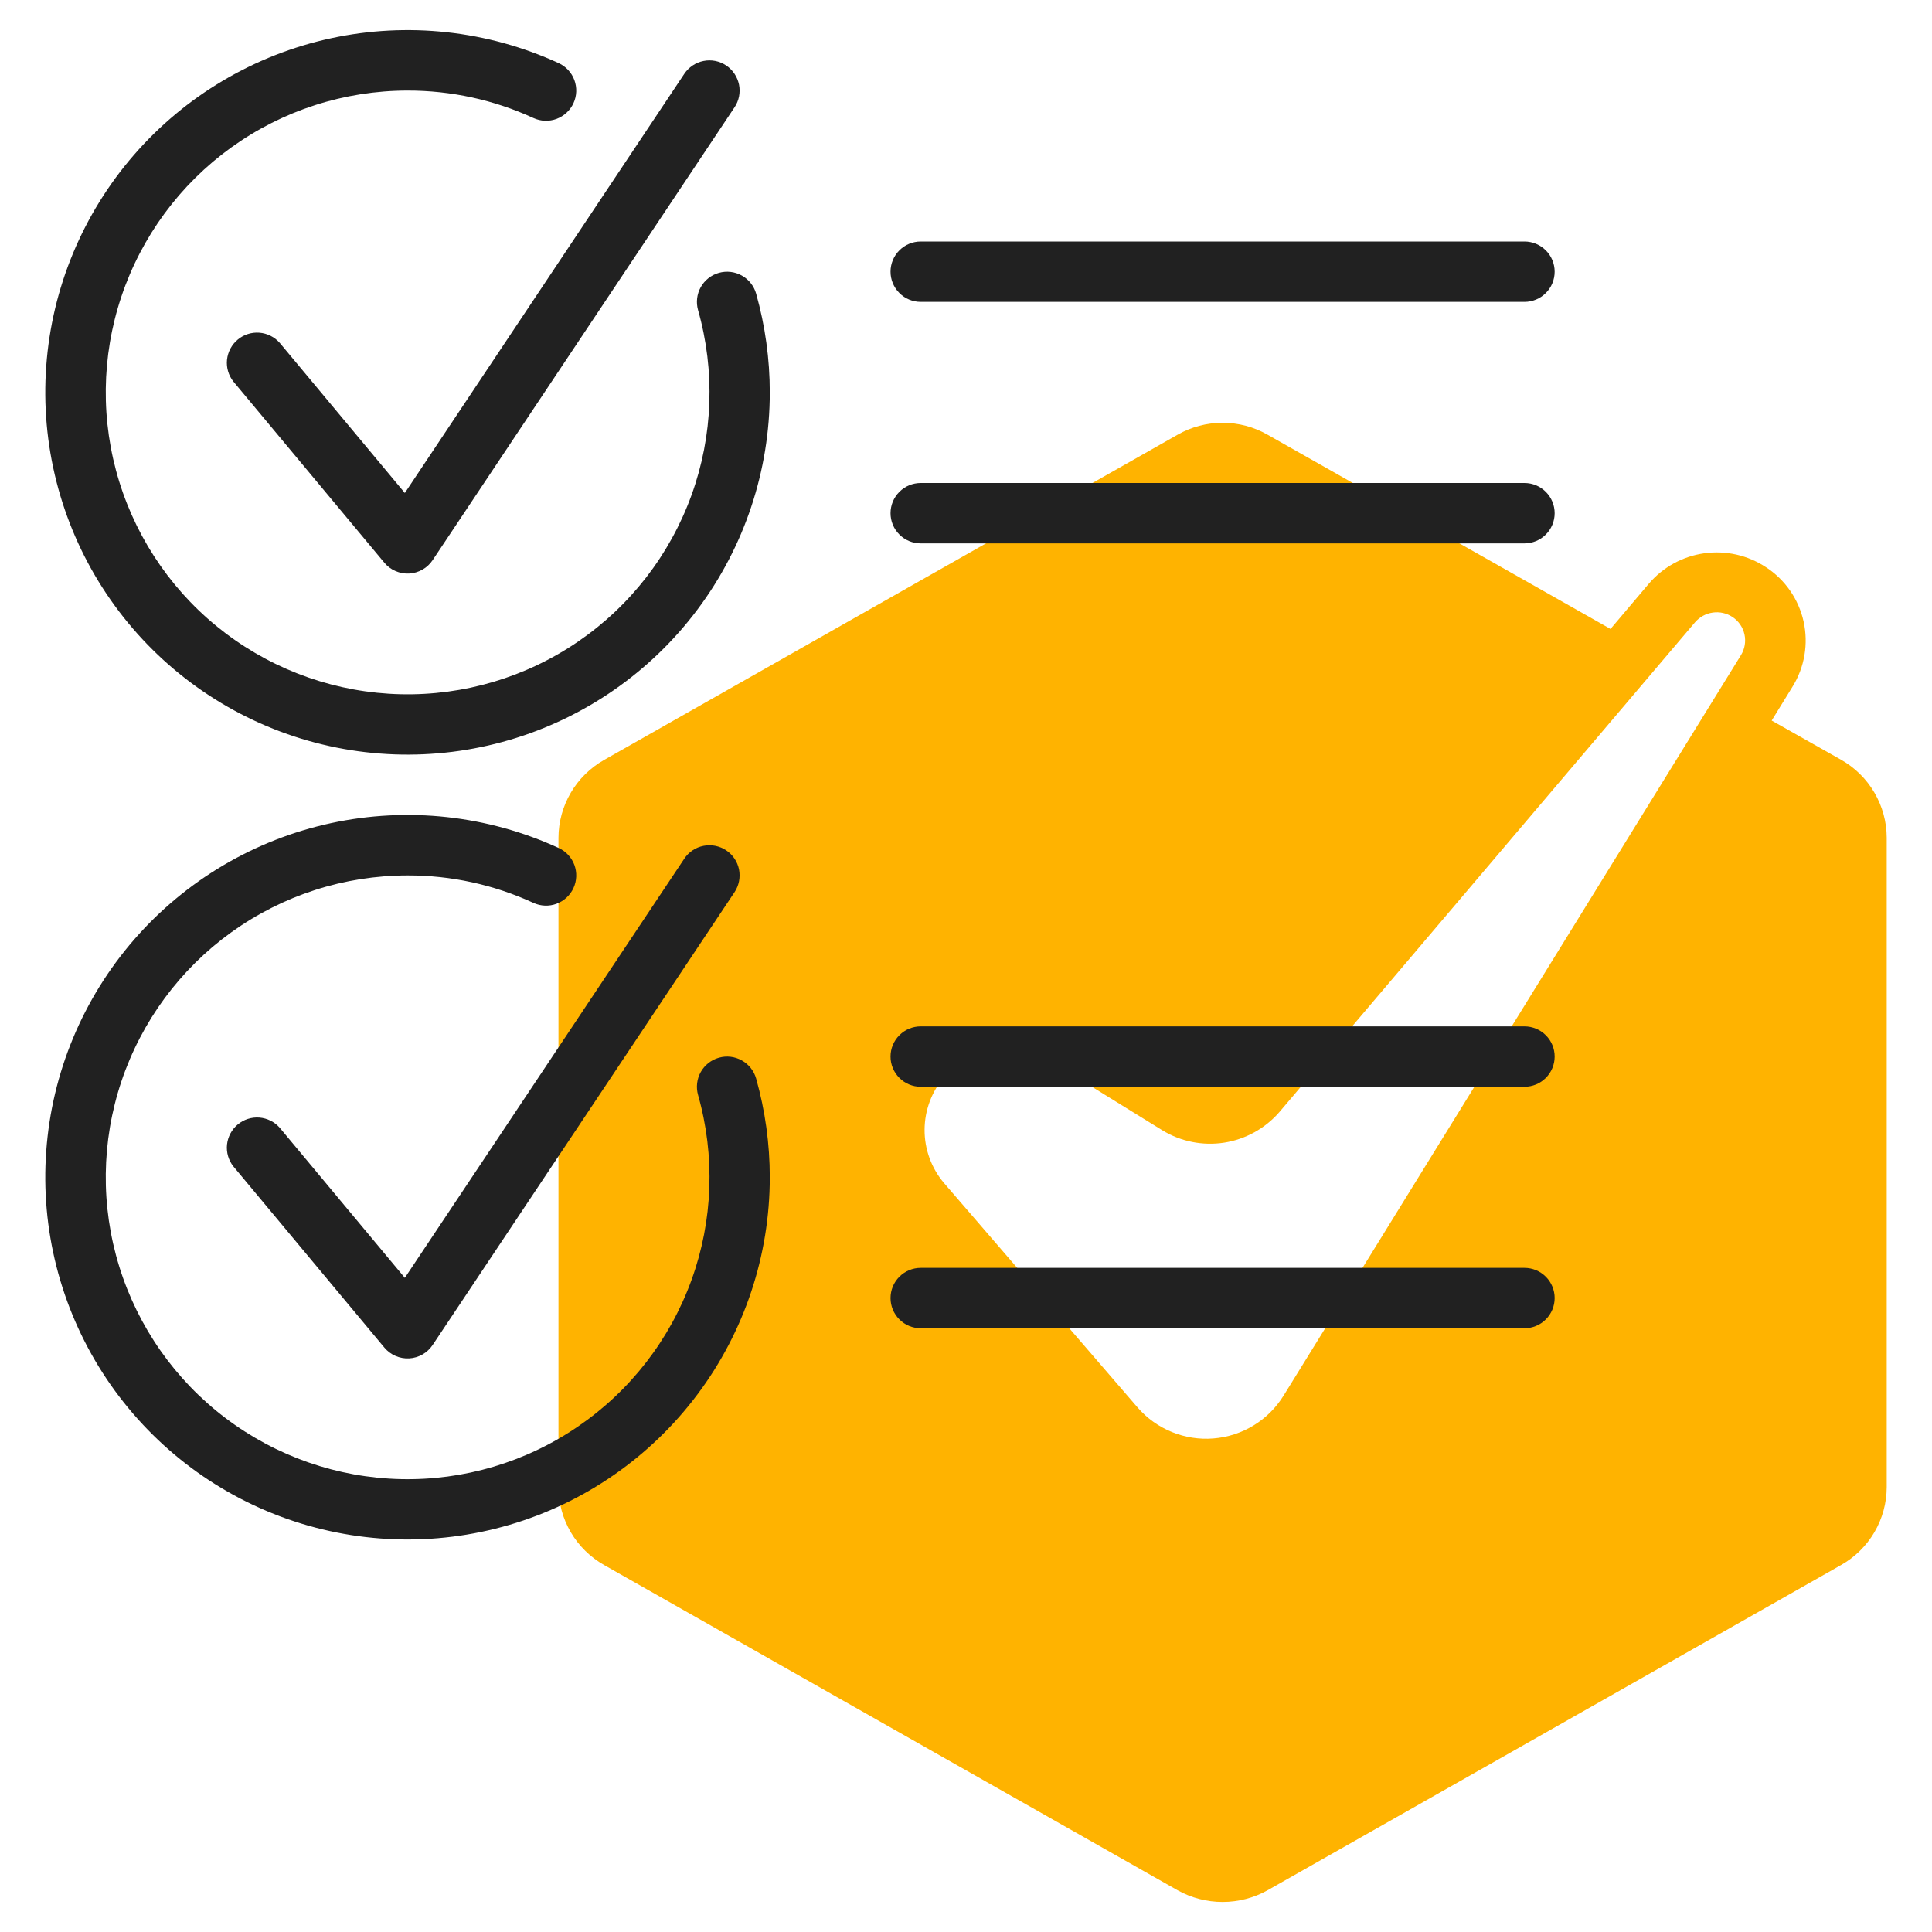
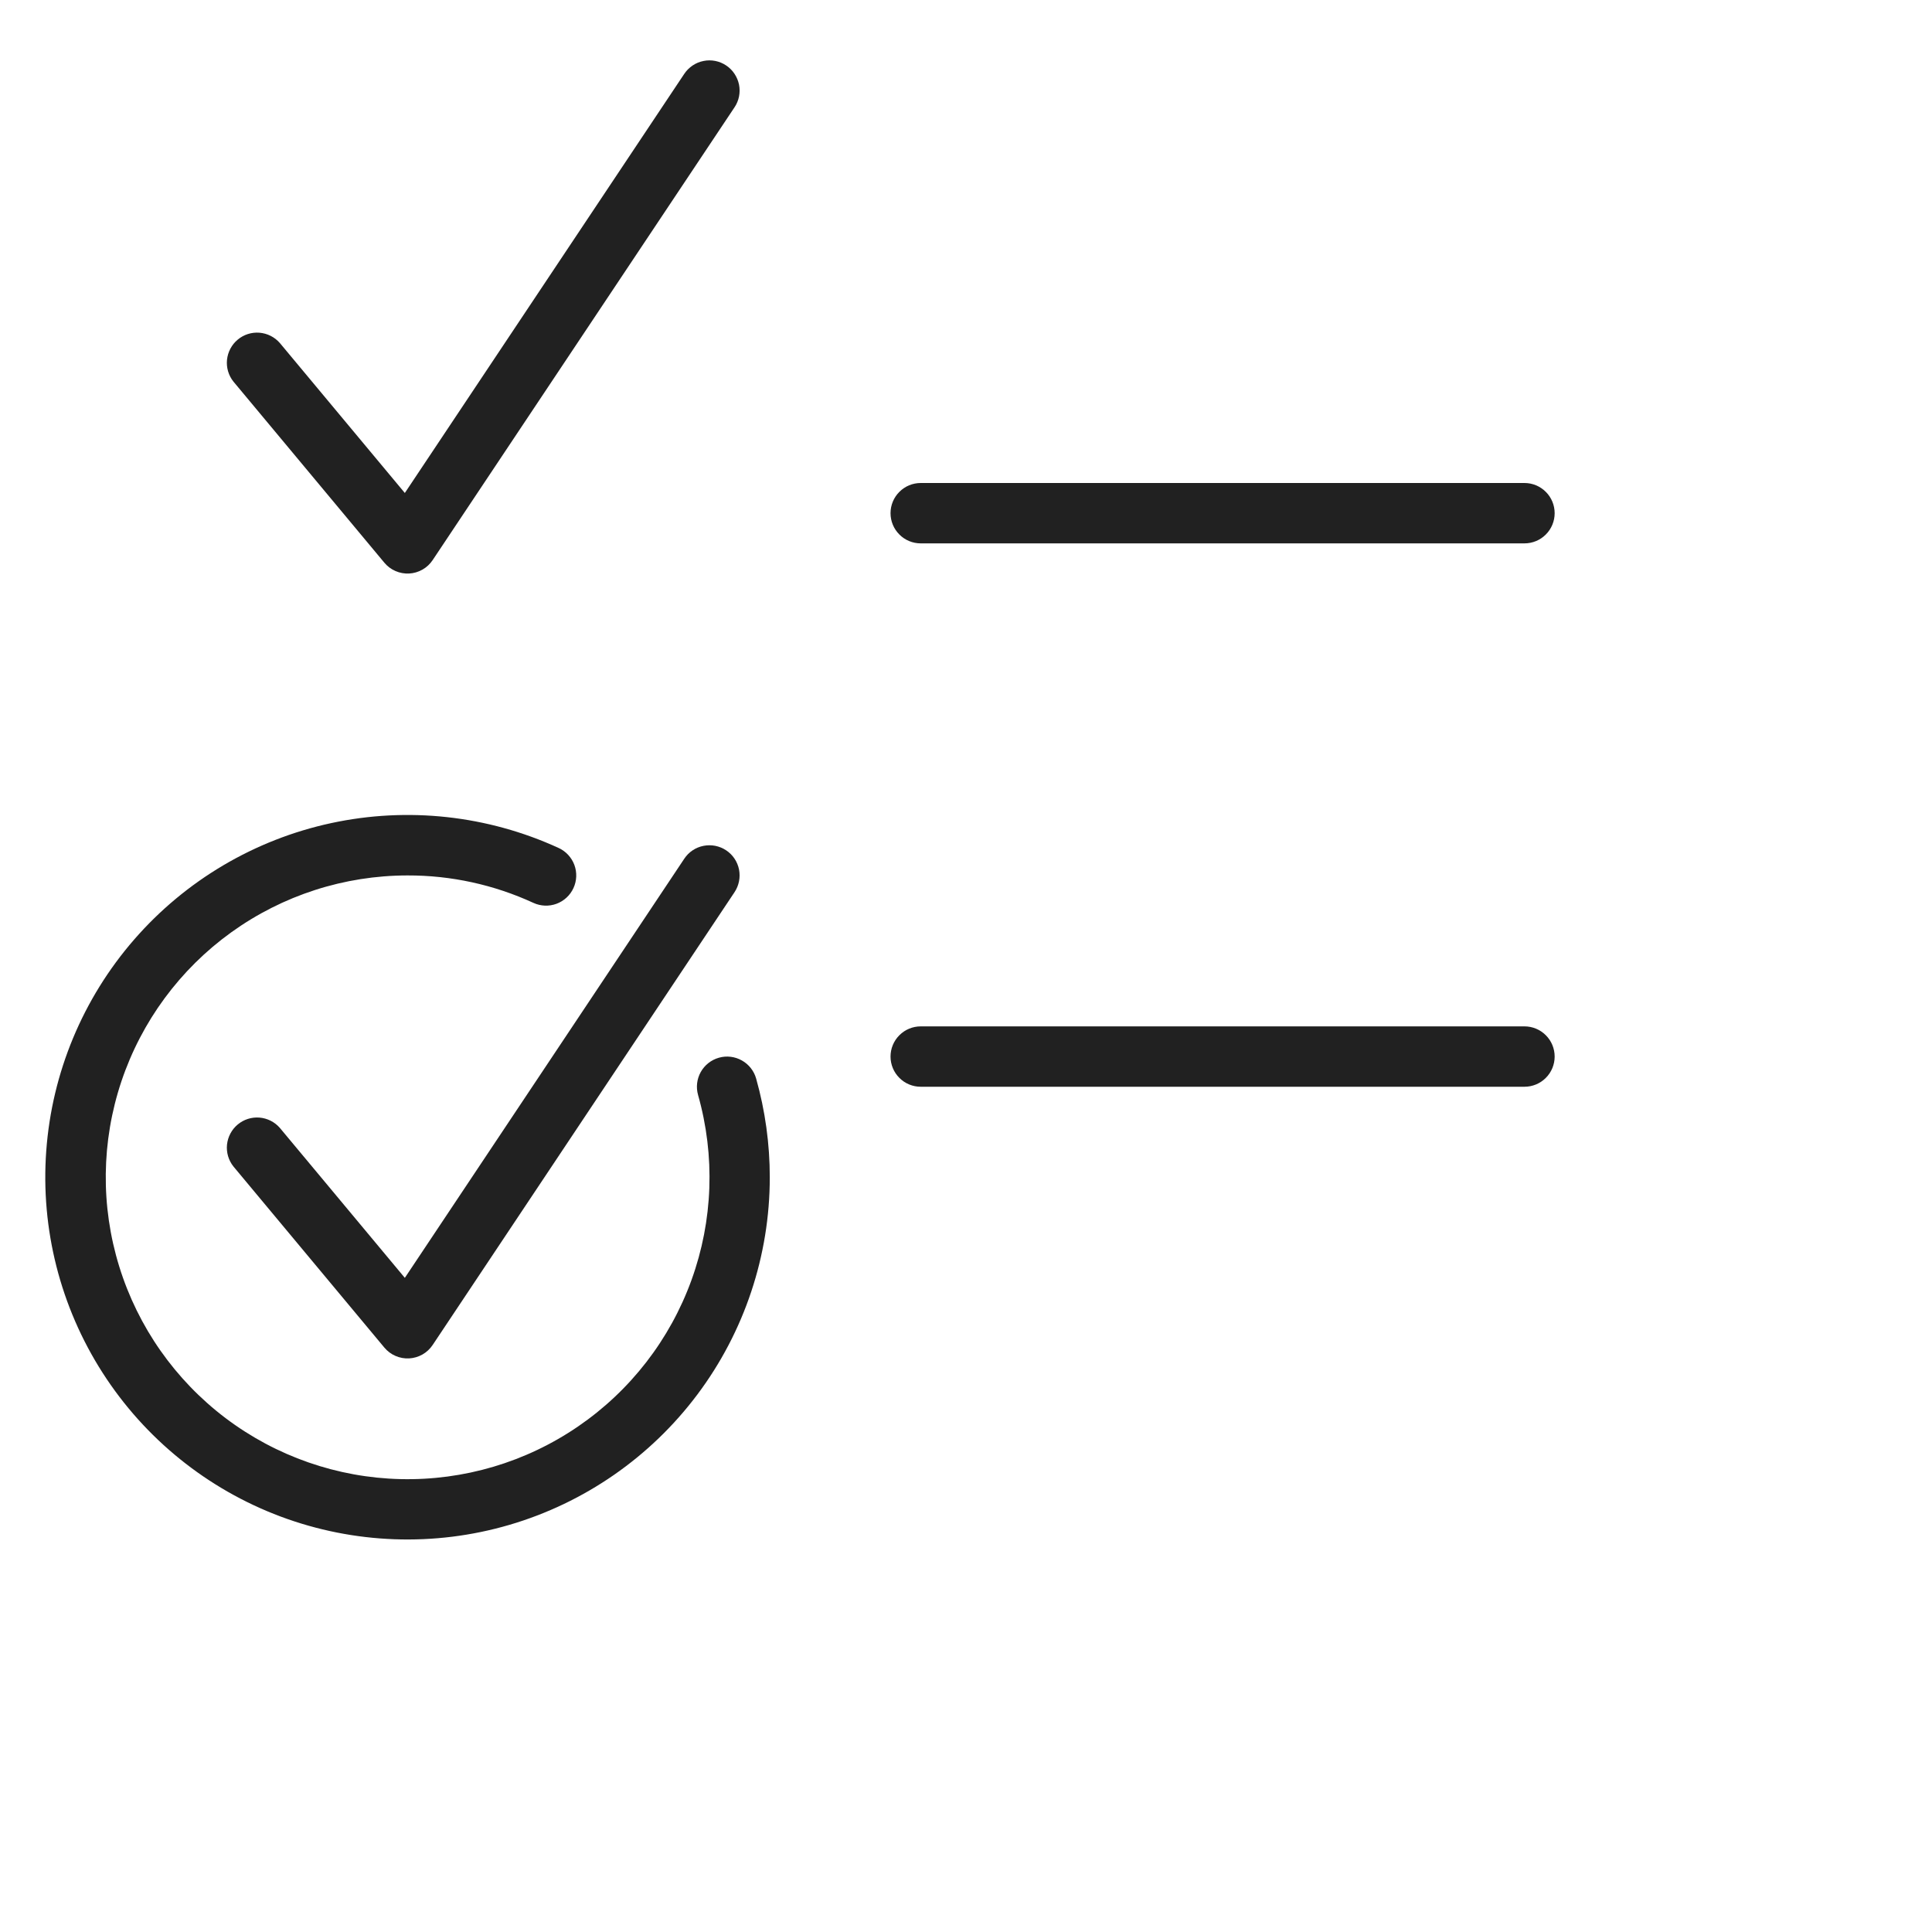
<svg xmlns="http://www.w3.org/2000/svg" width="48" height="48" viewBox="0 0 48 48" fill="none">
-   <path d="M45.742 18.877L44.017 17.902L44.535 17.06C44.835 16.577 44.933 15.996 44.81 15.441C44.687 14.887 44.351 14.402 43.875 14.092C43.423 13.793 42.879 13.671 42.343 13.746C41.807 13.821 41.317 14.089 40.965 14.501L40.013 15.626L31.492 10.8C31.152 10.606 30.767 10.504 30.375 10.504C29.983 10.504 29.598 10.606 29.258 10.8L15.008 18.881C14.665 19.075 14.38 19.356 14.181 19.695C13.982 20.035 13.876 20.422 13.875 20.816V36.948C13.876 37.342 13.982 37.728 14.181 38.068C14.38 38.407 14.665 38.688 15.008 38.882L29.258 46.964C29.599 47.154 29.984 47.254 30.375 47.254C30.766 47.254 31.151 47.154 31.492 46.964L45.742 38.882C46.085 38.688 46.37 38.407 46.569 38.068C46.768 37.728 46.874 37.342 46.875 36.948V20.812C46.874 20.418 46.768 20.032 46.569 19.692C46.37 19.352 46.085 19.071 45.742 18.877ZM42.112 15.461C42.225 15.33 42.381 15.243 42.552 15.219C42.724 15.194 42.898 15.233 43.042 15.328C43.195 15.428 43.302 15.584 43.341 15.761C43.38 15.939 43.348 16.125 43.252 16.28L31.89 34.675C31.703 34.976 31.449 35.23 31.146 35.414C30.844 35.599 30.502 35.71 30.148 35.738C29.795 35.767 29.44 35.711 29.112 35.577C28.784 35.443 28.492 35.233 28.26 34.965L23.453 29.391C23.139 29.021 22.968 28.55 22.971 28.065C22.974 27.58 23.15 27.112 23.468 26.745C23.786 26.379 24.224 26.138 24.704 26.066C25.184 25.995 25.674 26.097 26.085 26.355L28.875 28.08C29.335 28.362 29.88 28.471 30.413 28.389C30.945 28.306 31.432 28.037 31.785 27.63L42.112 15.461Z" fill="#FFB300" />
-   <path d="M17.86 6.779C17.669 6.833 17.507 6.961 17.41 7.134C17.313 7.308 17.289 7.513 17.343 7.704C17.772 9.216 17.715 10.825 17.18 12.302C16.645 13.78 15.659 15.053 14.362 15.94C13.065 16.828 11.522 17.285 9.951 17.248C8.38 17.211 6.86 16.681 5.606 15.734C4.352 14.787 3.428 13.469 2.963 11.968C2.498 10.466 2.517 8.857 3.016 7.367C3.516 5.877 4.471 4.581 5.746 3.663C7.022 2.745 8.553 2.251 10.125 2.25C11.205 2.248 12.272 2.48 13.253 2.932C13.343 2.973 13.44 2.996 13.538 3C13.636 3.003 13.735 2.988 13.827 2.954C13.919 2.919 14.004 2.867 14.076 2.8C14.149 2.733 14.207 2.653 14.248 2.563C14.289 2.474 14.312 2.377 14.316 2.278C14.32 2.18 14.304 2.082 14.27 1.989C14.236 1.897 14.184 1.812 14.117 1.74C14.05 1.668 13.969 1.609 13.88 1.568C12.112 0.757 10.129 0.54 8.227 0.95C6.326 1.36 4.608 2.376 3.332 3.844C2.056 5.312 1.29 7.154 1.149 9.094C1.007 11.034 1.499 12.968 2.548 14.605C3.598 16.243 5.15 17.496 6.972 18.178C8.794 18.859 10.788 18.932 12.655 18.385C14.522 17.838 16.161 16.701 17.327 15.145C18.494 13.588 19.125 11.695 19.125 9.75C19.125 8.92 19.011 8.095 18.786 7.296C18.732 7.105 18.604 6.943 18.43 6.846C18.257 6.749 18.052 6.725 17.86 6.779Z" fill="#212121" />
  <path d="M6.951 8.52C6.822 8.373 6.641 8.282 6.445 8.266C6.25 8.251 6.057 8.312 5.906 8.438C5.756 8.563 5.661 8.742 5.64 8.937C5.62 9.132 5.677 9.327 5.799 9.48L9.549 13.98C9.624 14.07 9.718 14.141 9.825 14.187C9.932 14.234 10.049 14.255 10.165 14.249C10.281 14.243 10.395 14.209 10.496 14.152C10.598 14.094 10.684 14.013 10.749 13.916L18.249 2.666C18.304 2.584 18.342 2.492 18.361 2.396C18.38 2.299 18.38 2.2 18.361 2.103C18.341 2.007 18.303 1.915 18.248 1.833C18.194 1.751 18.123 1.681 18.041 1.626C17.959 1.571 17.867 1.533 17.771 1.514C17.674 1.495 17.575 1.495 17.478 1.515C17.381 1.534 17.29 1.572 17.208 1.627C17.126 1.682 17.056 1.752 17.001 1.834L10.058 12.248L6.951 8.52Z" fill="#212121" />
  <path d="M17.86 26.279C17.669 26.333 17.507 26.461 17.41 26.634C17.313 26.808 17.289 27.013 17.343 27.204C17.772 28.716 17.715 30.325 17.18 31.802C16.645 33.28 15.659 34.553 14.362 35.44C13.065 36.328 11.522 36.785 9.951 36.748C8.38 36.711 6.86 36.181 5.606 35.234C4.352 34.286 3.428 32.969 2.963 31.468C2.498 29.966 2.517 28.357 3.016 26.867C3.516 25.377 4.471 24.081 5.746 23.163C7.022 22.245 8.553 21.751 10.125 21.75C11.205 21.747 12.272 21.98 13.253 22.432C13.434 22.515 13.64 22.523 13.827 22.454C14.014 22.384 14.165 22.244 14.248 22.063C14.331 21.882 14.339 21.676 14.27 21.489C14.201 21.303 14.06 21.151 13.88 21.068C12.112 20.257 10.129 20.04 8.227 20.45C6.326 20.86 4.608 21.876 3.332 23.344C2.056 24.812 1.29 26.654 1.149 28.594C1.007 30.534 1.499 32.468 2.548 34.105C3.598 35.743 5.15 36.996 6.972 37.678C8.794 38.359 10.788 38.432 12.655 37.885C14.522 37.338 16.161 36.201 17.327 34.645C18.494 33.088 19.125 31.195 19.125 29.25C19.125 28.42 19.011 27.595 18.786 26.796C18.732 26.605 18.604 26.443 18.43 26.346C18.257 26.249 18.052 26.224 17.86 26.279Z" fill="#212121" />
  <path d="M6.951 28.02C6.822 27.873 6.641 27.782 6.445 27.766C6.25 27.751 6.057 27.812 5.906 27.938C5.756 28.063 5.661 28.242 5.64 28.437C5.62 28.632 5.677 28.827 5.799 28.98L9.549 33.48C9.624 33.57 9.718 33.641 9.825 33.687C9.932 33.734 10.049 33.755 10.165 33.749C10.281 33.743 10.395 33.709 10.496 33.652C10.598 33.594 10.684 33.513 10.749 33.416L18.249 22.166C18.359 22.001 18.399 21.798 18.361 21.603C18.322 21.408 18.207 21.236 18.041 21.126C17.876 21.016 17.673 20.976 17.478 21.015C17.283 21.053 17.111 21.168 17.001 21.334L10.058 31.748L6.951 28.02Z" fill="#212121" />
-   <path d="M22.875 7.5H37.875C38.074 7.5 38.265 7.421 38.405 7.28C38.546 7.14 38.625 6.949 38.625 6.75C38.625 6.551 38.546 6.36 38.405 6.22C38.265 6.079 38.074 6 37.875 6H22.875C22.676 6 22.485 6.079 22.345 6.22C22.204 6.36 22.125 6.551 22.125 6.75C22.125 6.949 22.204 7.14 22.345 7.28C22.485 7.421 22.676 7.5 22.875 7.5Z" fill="#212121" />
  <path d="M37.875 12H22.875C22.676 12 22.485 12.079 22.345 12.22C22.204 12.36 22.125 12.551 22.125 12.75C22.125 12.949 22.204 13.14 22.345 13.28C22.485 13.421 22.676 13.5 22.875 13.5H37.875C38.074 13.5 38.265 13.421 38.405 13.28C38.546 13.14 38.625 12.949 38.625 12.75C38.625 12.551 38.546 12.36 38.405 12.22C38.265 12.079 38.074 12 37.875 12Z" fill="#212121" />
  <path d="M37.875 25.5H22.875C22.676 25.5 22.485 25.579 22.345 25.72C22.204 25.86 22.125 26.051 22.125 26.25C22.125 26.449 22.204 26.64 22.345 26.78C22.485 26.921 22.676 27 22.875 27H37.875C38.074 27 38.265 26.921 38.405 26.78C38.546 26.64 38.625 26.449 38.625 26.25C38.625 26.051 38.546 25.86 38.405 25.72C38.265 25.579 38.074 25.5 37.875 25.5Z" fill="#212121" />
-   <path d="M37.875 31.5H22.875C22.676 31.5 22.485 31.579 22.345 31.72C22.204 31.86 22.125 32.051 22.125 32.25C22.125 32.449 22.204 32.64 22.345 32.78C22.485 32.921 22.676 33 22.875 33H37.875C38.074 33 38.265 32.921 38.405 32.78C38.546 32.64 38.625 32.449 38.625 32.25C38.625 32.051 38.546 31.86 38.405 31.72C38.265 31.579 38.074 31.5 37.875 31.5Z" fill="#212121" />
</svg>